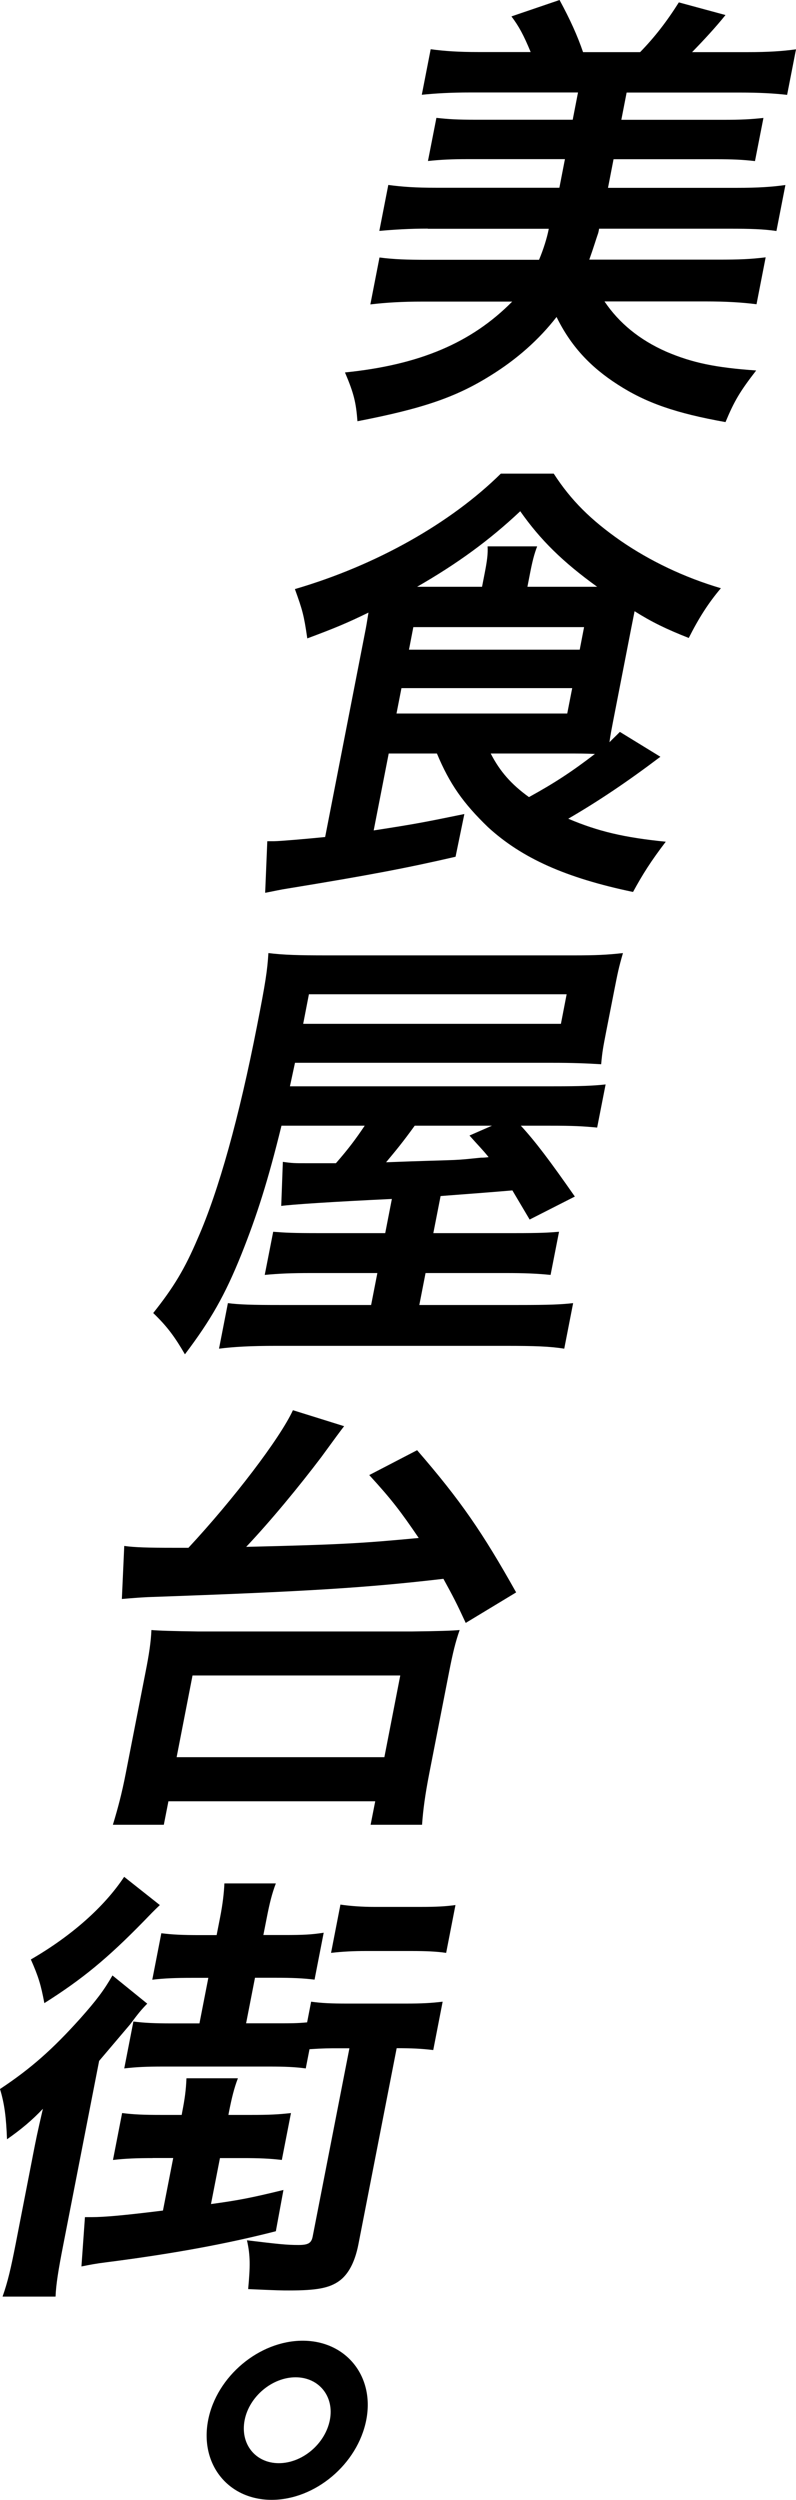
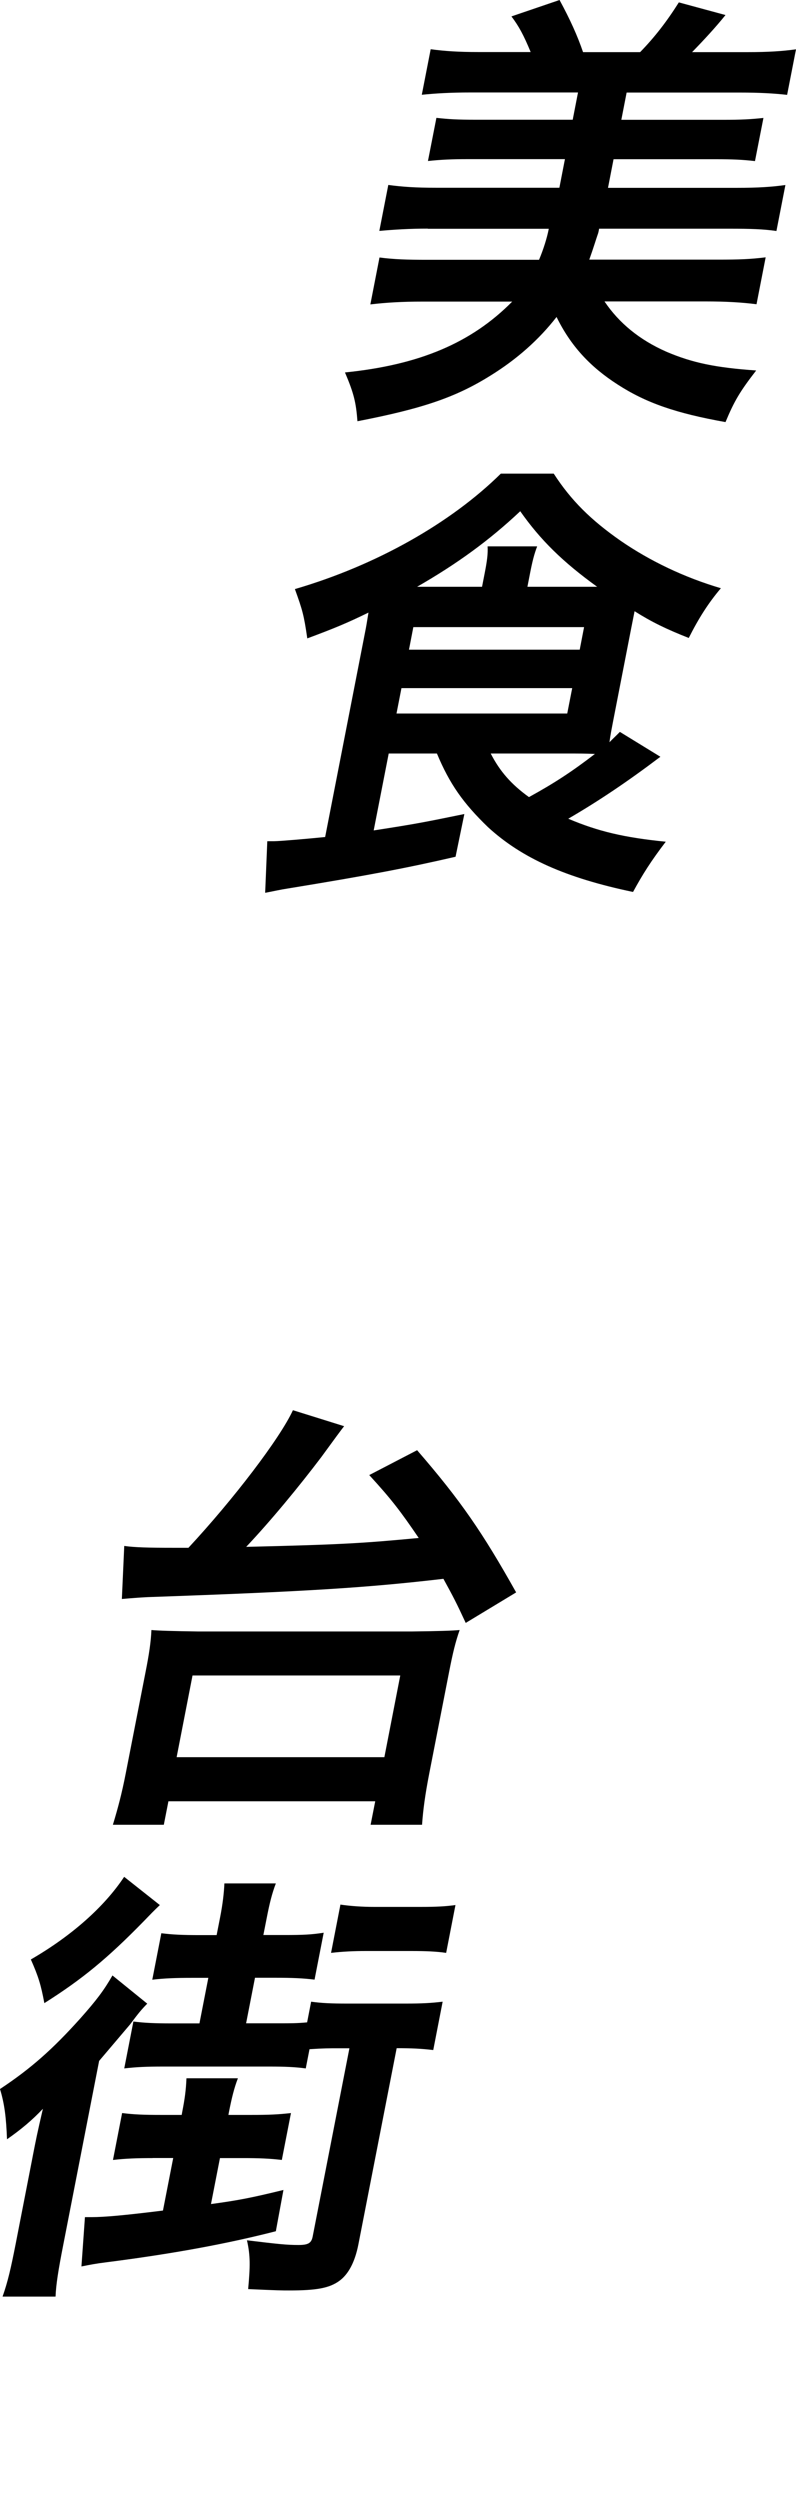
<svg xmlns="http://www.w3.org/2000/svg" id="_レイヤー_2" data-name="レイヤー 2" viewBox="0 0 93.15 292.51">
  <g id="_レイヤー_1-2" data-name="レイヤー 1">
    <path d="M50.08,26.75c-2.13,0-3.91,.11-5.69,.27l1.05-5.38c1.6,.22,3.22,.33,5.57,.33h14.45l.65-3.35h-11.28c-2.03,0-3.19,.06-4.75,.22l.99-5.05c1.45,.16,2.42,.22,4.67,.22h11.28l.62-3.19h-12.59c-2.35,0-4.13,.11-5.69,.27l1.04-5.33c1.6,.22,3.28,.33,5.57,.33h6.13c-.82-1.98-1.38-3.02-2.25-4.17l5.63-1.92c1.25,2.31,2.09,4.17,2.75,6.1h6.68c1.71-1.76,3.11-3.57,4.53-5.82l5.46,1.48c-1.15,1.43-2.47,2.86-3.91,4.34h6.51c2.41,0,4.07-.11,5.65-.33l-1.04,5.33c-1.5-.17-3.23-.27-5.53-.27h-13.25l-.62,3.19h11.88c2.19,0,3.24-.06,4.75-.22l-.99,5.05c-1.5-.17-2.58-.22-4.67-.22h-11.88l-.65,3.35h15.11c2.46,0,4.07-.11,5.65-.33l-1.05,5.38c-1.49-.22-3.01-.27-5.53-.27h-15.22c-.04,.22-.07,.38-.1,.49-.25,.71-.56,1.76-1.05,3.13h15c2.57,0,3.84-.05,5.64-.27l-1.07,5.49c-1.71-.22-3.6-.33-5.96-.33h-11.83c1.7,2.53,4.1,4.5,7.23,5.88,3.08,1.32,5.82,1.87,10.52,2.2-1.91,2.47-2.56,3.57-3.59,6.04-5.82-1.04-9.3-2.25-12.61-4.39-3.26-2.09-5.52-4.56-7.16-7.91-2.05,2.64-4.63,4.94-7.75,6.87-4.05,2.53-7.92,3.85-15.55,5.33-.17-2.2-.41-3.24-1.46-5.71,8.71-.88,14.8-3.46,19.57-8.29h-10.51c-2.35,0-4.24,.11-6.09,.33l1.07-5.49c1.71,.22,3.23,.27,5.59,.27h13.08c.51-1.21,.94-2.58,1.14-3.63h-14.18Z" />
    <path d="M45.49,88.16l-1.76,9.01c4.97-.77,5.77-.93,10.61-1.92l-1.03,5c-5.73,1.32-10,2.14-19.72,3.73-.73,.11-1.42,.27-2.56,.49l.25-6.04h.82c.6,0,3.78-.27,5.95-.49l4.66-23.9c.14-.71,.2-1.04,.41-2.36-2.48,1.21-3.91,1.81-7.16,3.02-.4-2.75-.56-3.3-1.45-5.77,9.58-2.8,18.26-7.75,24.1-13.51h6.19c2.02,3.13,4.36,5.44,7.83,7.86,3.43,2.36,7.43,4.28,11.73,5.55-1.49,1.76-2.6,3.52-3.76,5.82-2.64-1.04-4.34-1.87-6.34-3.13-.17,.88-.23,1.15-.38,1.92l-2.14,10.99c-.19,.99-.29,1.48-.42,2.42,.48-.49,.68-.66,1.22-1.21l4.74,2.91c-3.85,2.91-7.19,5.16-10.78,7.25,3.49,1.48,6.52,2.2,11.41,2.69-1.76,2.31-2.72,3.84-3.83,5.88-7.89-1.65-13.02-3.96-16.97-7.58-2.9-2.8-4.49-5.05-5.98-8.62h-5.64Zm.91-4.67h19.98l.58-2.97h-19.98l-.58,2.97Zm1.46-7.47h19.98l.51-2.64h-19.98l-.51,2.64Zm8.55-7.36l.3-1.54c.29-1.48,.4-2.31,.35-3.19h5.8c-.35,.93-.55,1.7-.84,3.19l-.3,1.54h8.16c-4.03-2.91-6.65-5.49-9-8.84-3.62,3.41-7.39,6.15-12.07,8.84h7.61Zm1.01,19.5c1.07,2.09,2.41,3.62,4.48,5.11,3-1.65,5.01-2.97,7.72-5.05-1.14-.05-1.91-.05-3.22-.05h-8.98Z" />
-     <path d="M45.88,140.29c-7.02,.33-11.9,.66-12.97,.82l.19-5.16c1.12,.16,1.39,.16,2.71,.16h3.5c1.48-1.7,2.3-2.8,3.37-4.39h-9.74c-1.59,6.48-2.87,10.49-4.69,15.05-1.92,4.78-3.58,7.69-6.61,11.7-1.15-1.98-2.05-3.24-3.71-4.83,2.4-3.02,3.69-5.16,5.21-8.73,2.45-5.55,4.86-14.23,6.94-24.88,.99-5.05,1.2-6.43,1.33-8.51,1.76,.22,3.56,.27,6.84,.27h28.85c2.63,0,3.95-.06,5.8-.27-.51,1.76-.62,2.36-.98,4.17l-.99,5.05c-.35,1.81-.45,2.31-.58,3.79-1.73-.11-3.47-.17-5.61-.17h-30.22l-.59,2.75h30.82c3.23,0,4.66-.06,6.12-.22l-.99,5.05c-1.67-.16-2.75-.22-5.54-.22h-3.39c1.72,1.87,3.41,4.12,6.32,8.29l-5.29,2.69-2.02-3.41q-2.51,.22-8.4,.66l-.85,4.34h9.42c3.23,0,4.06-.06,5.29-.16l-.99,5.05c-1.61-.16-3.02-.22-5.27-.22h-9.36l-.73,3.74h11.61c3.61,0,4.99-.06,6.39-.22l-1.04,5.33c-1.7-.27-3.44-.33-6.94-.33h-26.77c-3.01,0-4.95,.11-6.69,.33l1.04-5.33c1.28,.17,2.86,.22,6.03,.22h10.73l.73-3.74h-7.72c-2.35,0-3.79,.06-5.46,.22l.99-5.05c1.4,.11,2.27,.16,5.39,.16h7.72l.78-4.01Zm19.76-20.49l.67-3.46h-30.16l-.67,3.46h30.16Zm-17.11,11.92c-1.43,1.98-2.21,2.91-3.35,4.28,4.25-.17,6.94-.22,7.99-.27,1.05-.05,1.5-.11,3.12-.27,.27,0,.38,0,.89-.06-.75-.93-1.17-1.32-2.24-2.53l2.63-1.15h-9.03Z" />
    <path d="M13.21,213.52c.6-1.98,1.05-3.68,1.5-5.99l2.34-11.97c.38-1.92,.61-3.41,.67-4.83q1.07,.11,5.44,.17h25.07q4.39-.05,5.56-.17c-.5,1.43-.8,2.69-1.22,4.83l-2.34,11.97c-.47,2.42-.72,4.23-.84,5.99h-6.02l.54-2.75H19.71l-.54,2.75h-5.97Zm1.33-32.63c1.12,.17,2.86,.22,5.76,.22h1.75c5.26-5.66,10.71-12.8,12.23-16.1l5.99,1.87q-.44,.55-2.68,3.63c-2.58,3.41-5.88,7.42-8.78,10.49,11.44-.27,13.77-.44,20.19-1.04-2.13-3.13-3.17-4.5-5.79-7.36l5.6-2.91c5.09,5.88,7.65,9.61,11.59,16.64l-5.9,3.57c-1.12-2.42-1.44-3.02-2.61-5.16-8.96,1.04-15.73,1.48-34.58,2.14-1.16,.06-1.77,.11-3.05,.22l.28-6.21Zm6.13,24.72h24.31l1.86-9.56H22.53l-1.86,9.56Z" />
    <path d="M3.82,252.35c.42-2.14,.5-2.58,1.2-5.6-1.24,1.32-2.55,2.42-4.2,3.57-.1-2.58-.29-4.12-.82-5.88,3.65-2.42,6.17-4.67,9.38-8.24,1.9-2.14,2.78-3.3,3.78-5.05l4.07,3.3c-.75,.77-1.05,1.15-2,2.42-.42,.49-1.63,1.92-3.63,4.28l-4.21,21.59c-.57,2.91-.83,4.56-.89,5.99H.3c.62-1.76,.98-3.35,1.53-6.15l1.99-10.22Zm14.89-29.44c-.81,.77-1.01,.99-1.91,1.92-4.24,4.34-7.18,6.76-11.61,9.56-.4-2.14-.7-3.13-1.58-5.11,4.75-2.75,8.59-6.15,10.92-9.67l4.17,3.3Zm-.85,29.61c-1.81,0-3.19,.05-4.64,.22l1.07-5.49c1.34,.17,2.53,.22,4.56,.22h2.41l.06-.33c.3-1.54,.44-2.53,.5-3.96h6.02c-.46,1.21-.72,2.31-1.05,3.96l-.06,.33h2.68c2.03,0,3.19-.05,4.64-.22l-1.07,5.49c-1.39-.17-2.69-.22-4.56-.22h-2.68l-1.05,5.38c3.21-.44,4.63-.71,8.48-1.65l-.89,4.83c-5.76,1.48-12.07,2.64-19.81,3.63-1.29,.16-1.81,.27-2.94,.49l.41-5.77h.77c1.53,0,3.93-.22,8.36-.77l1.2-6.15h-2.41Zm21.83-12.85c-1.2,0-1.81,0-3.47,.11l-.44,2.25c-1.23-.17-2.48-.22-4.23-.22h-12.48c-1.81,0-3.13,.05-4.53,.22l1.07-5.49c1.28,.17,2.64,.22,4.39,.22h3.34l1.04-5.33h-1.86c-1.92,0-3.3,.05-4.7,.22l1.06-5.44c1.28,.16,2.37,.22,4.61,.22h1.86l.41-2.09c.31-1.59,.45-2.86,.5-3.96h6.02c-.46,1.21-.74,2.36-1.07,4.06l-.39,1.98h2.41c2.3,0,3.24-.05,4.65-.27l-1.07,5.49c-1.34-.17-2.69-.22-4.56-.22h-2.41l-1.04,5.33h3.67c1.59,0,2.3,0,3.47-.11l.47-2.42c1.23,.17,2.37,.22,4.23,.22h6.79c1.97,0,3.02-.06,4.37-.22l-1.1,5.66c-1.39-.17-2.58-.22-4.28-.22l-4.48,22.96c-.41,2.09-1.18,3.52-2.26,4.29-1.15,.82-2.62,1.1-5.85,1.1-.82,0-1.26,0-4.79-.16,.24-2.64,.27-3.9-.14-5.71,3.64,.44,4.66,.55,6.02,.55,1.15,0,1.52-.22,1.67-.99l4.3-22.03h-1.21Zm.16-16.81c1.12,.17,2.57,.27,3.94,.27h5.42c1.86,0,2.97-.06,4.09-.22l-1.09,5.6c-1.12-.17-2.42-.22-4.06-.22h-5.37c-1.31,0-2.69,.06-4.04,.22l1.1-5.66Z" />
-     <path d="M42.86,283.17c-1.01,5.16-5.98,9.34-11.07,9.34s-8.44-4.18-7.43-9.34c1-5.11,5.97-9.28,11.06-9.28s8.44,4.18,7.44,9.28Zm-14.23,0c-.55,2.8,1.26,5.05,4,5.05s5.42-2.25,5.97-5.05c.54-2.75-1.27-5-4.01-5s-5.42,2.25-5.96,5Z" />
  </g>
</svg>